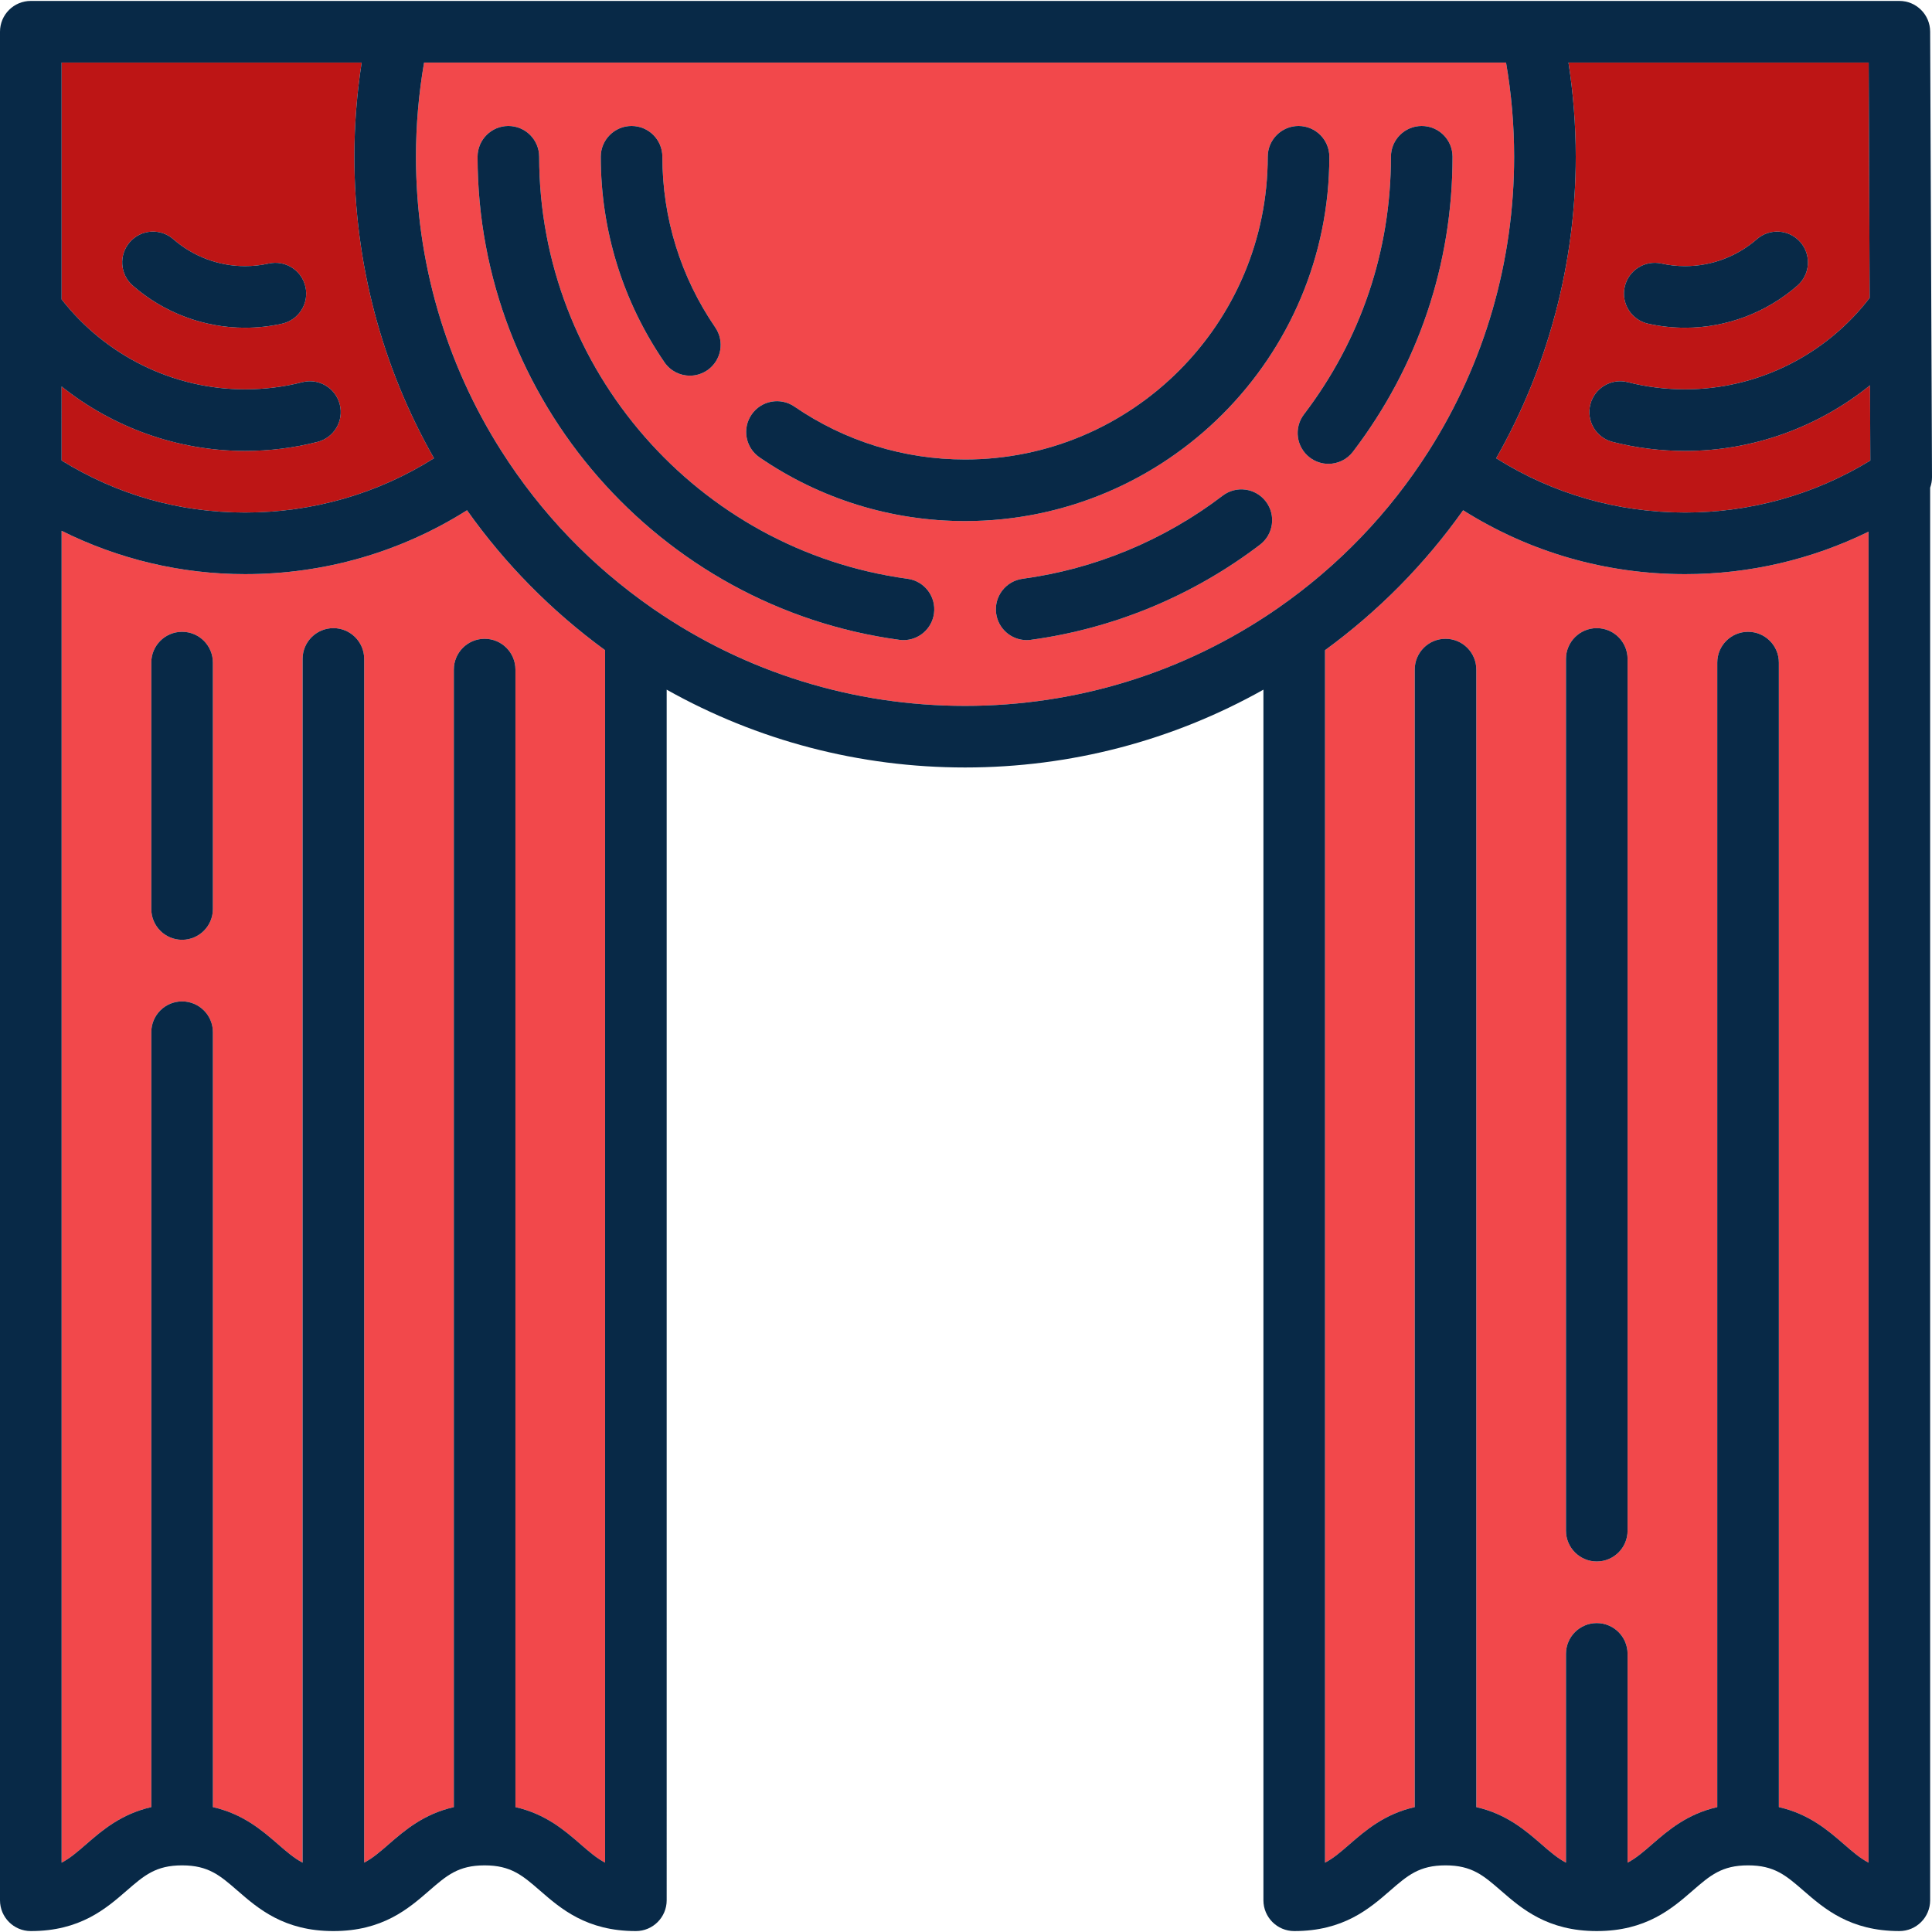
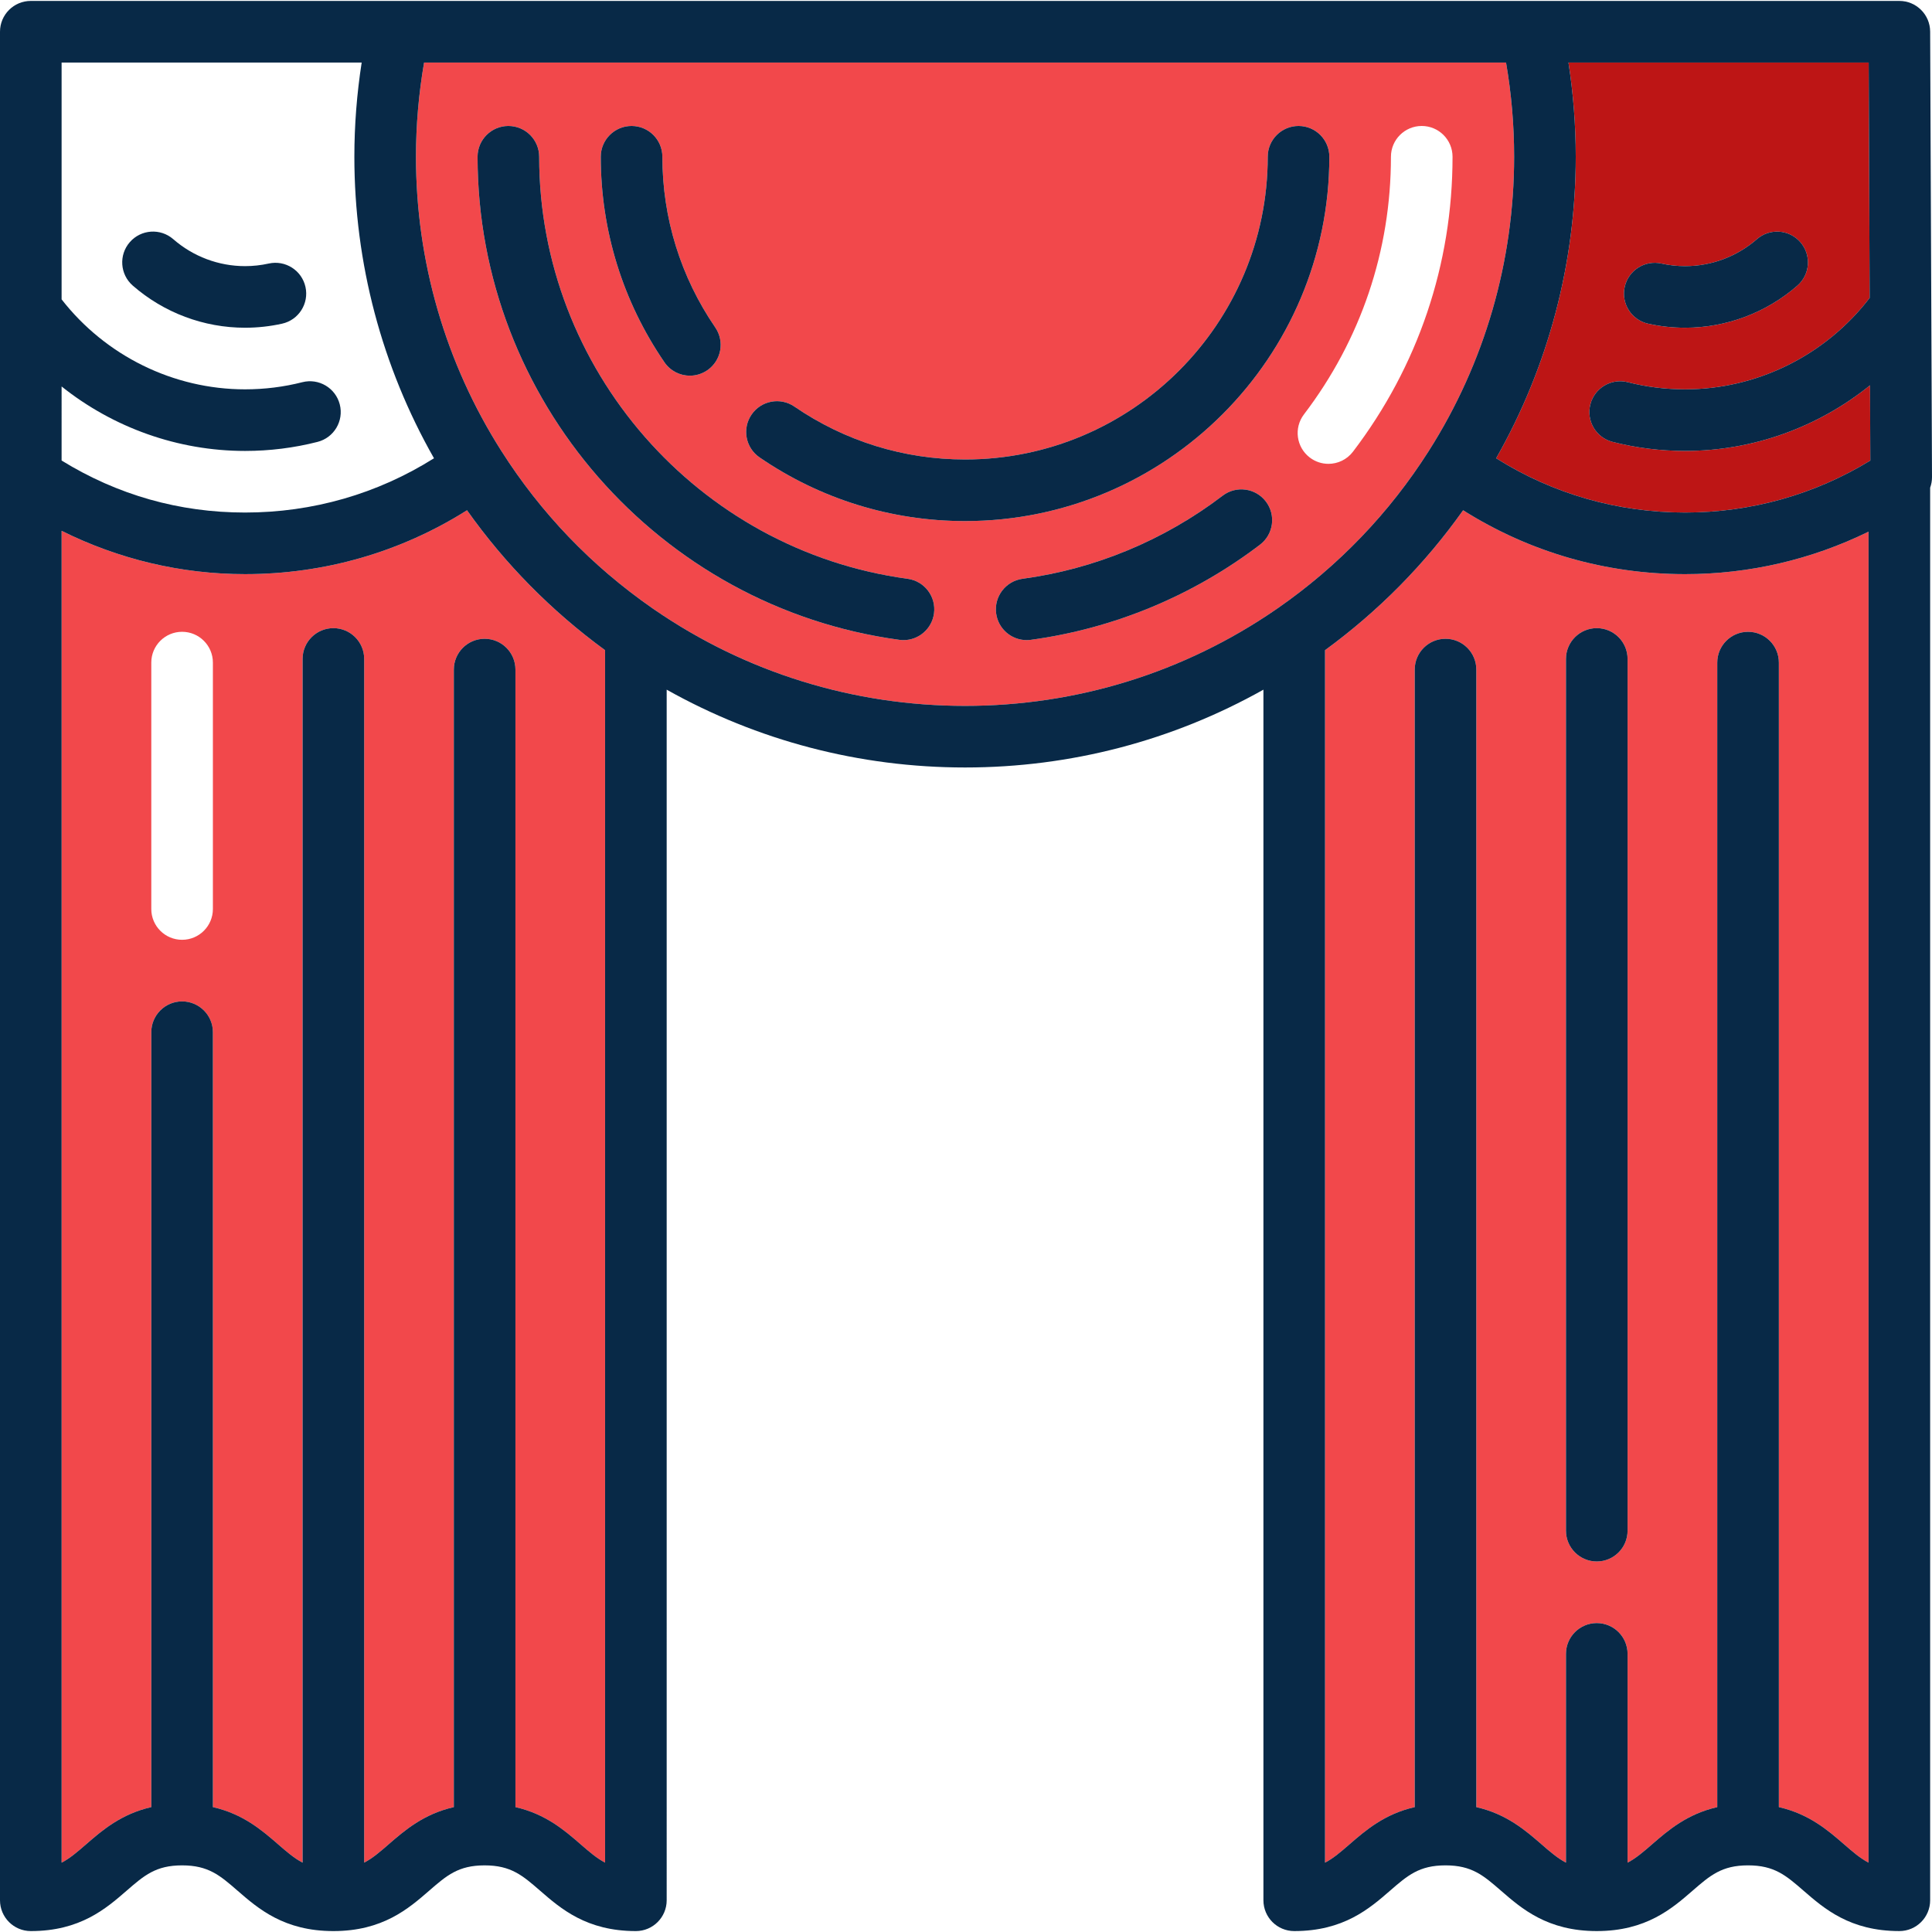
<svg xmlns="http://www.w3.org/2000/svg" height="800px" width="800px" version="1.1" id="Capa_1" viewBox="0 0 470.45 470.45" xml:space="preserve">
  <g>
-     <path style="fill:#BD1515;" d="M77.326,107.601c-5.724,1.462-11.665,2.204-17.656,2.204c-16.369,0-32.104-5.673-44.67-15.699   v18.035c13.657,8.406,28.666,12.664,44.67,12.664c16.474,0,32.246-4.551,46.009-13.215C92.987,89.275,86.29,64.051,86.29,38.175   c0-7.694,0.605-15.378,1.78-22.95H15v57.673c10.717,13.75,27.236,21.907,44.67,21.907c4.741,0,9.432-0.584,13.944-1.737   c4.015-1.024,8.097,1.398,9.123,5.411C83.762,102.492,81.34,106.577,77.326,107.601z M68.69,78.816   c-2.949,0.656-5.984,0.989-9.02,0.989c-10.041,0-19.75-3.643-27.338-10.256c-3.122-2.722-3.447-7.459-0.726-10.582   c2.722-3.123,7.459-3.446,10.582-0.726c4.856,4.233,11.064,6.564,17.481,6.564c1.942,0,3.88-0.212,5.76-0.631   c4.048-0.899,8.051,1.648,8.951,5.691C75.281,73.909,72.733,77.916,68.69,78.816z" />
    <path style="fill:#BD1515;" d="M396.373,93.067c4.523,1.153,9.22,1.738,13.958,1.738c17.582,0,34.23-8.298,44.938-22.26   l-0.237-57.32h-73.104c1.17,7.556,1.772,15.24,1.772,22.95c0,25.883-6.692,51.106-19.379,73.414   c13.764,8.664,29.535,13.216,46.01,13.216c16.026,0,31.546-4.367,45.103-12.661l-0.076-18.319   c-12.624,10.204-28.503,15.98-45.027,15.98c-5.987,0-11.93-0.741-17.663-2.203c-4.014-1.023-6.438-5.106-5.415-9.12   C388.276,94.467,392.361,92.045,396.373,93.067z M395.619,69.865c0.9-4.043,4.909-6.588,8.951-5.691   c1.88,0.418,3.818,0.631,5.761,0.631c6.417,0,12.625-2.331,17.481-6.564c3.122-2.722,7.859-2.396,10.581,0.726   c2.722,3.123,2.397,7.86-0.726,10.582c-7.588,6.614-17.296,10.256-27.337,10.256c-3.037,0-6.071-0.333-9.021-0.989   C397.267,77.916,394.719,73.909,395.619,69.865z" />
    <path style="fill:#F2484B;" d="M36.84,440.038V251.345c0-4.142,3.358-7.5,7.5-7.5s7.5,3.358,7.5,7.5v188.693   c7.357,1.677,11.967,5.662,15.838,9.025c2.154,1.871,3.94,3.42,6.001,4.498V160.455c0-4.142,3.358-7.5,7.5-7.5s7.5,3.358,7.5,7.5   v293.103c2.057-1.078,3.841-2.625,5.991-4.493c3.872-3.364,8.481-7.35,15.839-9.026V163.045c0-4.142,3.358-7.5,7.5-7.5   s7.5,3.358,7.5,7.5v276.994c7.358,1.677,11.968,5.663,15.839,9.026c2.15,1.869,3.933,3.417,5.991,4.495V158.321   c-13.05-9.537-24.321-20.963-33.619-34.071c-16.168,10.197-34.698,15.555-54.052,15.555c-15.565,0-30.778-3.629-44.67-10.553   v324.31c2.062-1.078,3.848-2.628,6.001-4.5C24.874,445.7,29.483,441.715,36.84,440.038z M36.84,161.345c0-4.142,3.358-7.5,7.5-7.5   s7.5,3.358,7.5,7.5v60c0,4.142-3.358,7.5-7.5,7.5s-7.5-3.358-7.5-7.5V161.345z" />
    <path style="fill:#F2484B;" d="M410.331,139.805c-19.354,0-37.885-5.359-54.054-15.557c-9.306,13.113-20.582,24.54-33.626,34.073   v295.241c2.063-1.078,3.848-2.628,6.002-4.5c3.872-3.363,8.481-7.348,15.838-9.025V163.045c0-4.142,3.357-7.5,7.5-7.5   s7.5,3.358,7.5,7.5v276.993c7.359,1.677,11.968,5.663,15.84,9.027c2.15,1.868,3.933,3.416,5.99,4.493v-50.833   c0-4.142,3.357-7.5,7.5-7.5s7.5,3.358,7.5,7.5v50.835c2.062-1.078,3.848-2.627,6.002-4.498c3.872-3.363,8.481-7.348,15.838-9.025   V161.345c0-4.142,3.357-7.5,7.5-7.5s7.5,3.358,7.5,7.5v278.693c7.357,1.677,11.967,5.662,15.839,9.025   c2.154,1.871,3.939,3.422,6.002,4.5v-324.1C441.171,136.248,425.957,139.805,410.331,139.805z M396.32,372.725   c0,4.142-3.357,7.5-7.5,7.5s-7.5-3.358-7.5-7.5v-212.27c0-4.142,3.357-7.5,7.5-7.5s7.5,3.358,7.5,7.5V372.725z" />
    <path style="fill:#F2484B;" d="M311.147,148.1c14.781-10.273,27.162-23.167,36.792-38.327C361.521,88.398,368.7,63.64,368.7,38.175   c0-7.725-0.669-15.418-1.97-22.95h-263.46c-1.307,7.551-1.979,15.244-1.979,22.95c0,25.455,7.182,50.212,20.77,71.597   c9.621,15.16,22,28.052,36.792,38.333c0.152,0.096,0.298,0.198,0.442,0.305c22.319,15.354,48.493,23.475,75.706,23.475   c27.202,0,53.367-8.117,75.689-23.469C310.838,148.305,310.99,148.2,311.147,148.1z M346.2,30.675c4.143,0,7.5,3.358,7.5,7.5   c0,26.164-8.385,50.998-24.248,71.817c-1.476,1.937-3.711,2.955-5.972,2.955c-1.585,0-3.182-0.5-4.54-1.535   c-3.294-2.511-3.93-7.217-1.42-10.511c13.855-18.185,21.18-39.875,21.18-62.727C338.7,34.033,342.057,30.675,346.2,30.675z    M153.79,30.675c4.142,0,7.5,3.358,7.5,7.5c0,14.901,4.454,29.273,12.879,41.562c2.342,3.417,1.472,8.084-1.944,10.427   c-1.296,0.889-2.773,1.315-4.234,1.315c-2.39,0-4.739-1.14-6.192-3.259c-10.146-14.797-15.508-32.103-15.508-50.044   C146.29,34.033,149.648,30.675,153.79,30.675z M227.432,149.377c-0.51,3.763-3.728,6.494-7.423,6.494   c-0.335,0-0.674-0.022-1.016-0.069c-58.55-7.931-102.703-58.499-102.703-117.627c0-4.142,3.358-7.5,7.5-7.5s7.5,3.358,7.5,7.5   c0,51.657,38.57,95.835,89.717,102.763C225.111,141.494,227.988,145.272,227.432,149.377z M184.956,111.377   c-3.416-2.342-4.287-7.01-1.944-10.427c2.343-3.416,7.009-4.287,10.427-1.944c12.289,8.426,26.661,12.879,41.562,12.879   c40.638,0,73.7-33.066,73.7-73.71c0-4.142,3.357-7.5,7.5-7.5s7.5,3.358,7.5,7.5c0,48.915-39.79,88.71-88.7,88.71   C217.058,126.885,199.753,121.522,184.956,111.377z M306.821,132.627c-16.297,12.423-35.597,20.437-55.813,23.174   c-0.342,0.046-0.682,0.069-1.017,0.069c-3.695,0-6.913-2.731-7.423-6.495c-0.556-4.104,2.321-7.883,6.426-8.438   c17.647-2.39,34.499-9.389,48.733-20.24c3.296-2.511,8.001-1.875,10.512,1.418C310.75,125.41,310.115,130.116,306.821,132.627z" />
    <path style="fill:#082947;" d="M65.43,64.174c-1.88,0.418-3.818,0.631-5.76,0.631c-6.417,0-12.625-2.331-17.481-6.564   c-3.123-2.721-7.86-2.397-10.582,0.726c-2.722,3.123-2.396,7.86,0.726,10.582c7.588,6.614,17.297,10.256,27.338,10.256   c3.036,0,6.071-0.333,9.02-0.989c4.043-0.9,6.591-4.907,5.691-8.951C73.481,65.823,69.478,63.275,65.43,64.174z" />
    <path style="fill:#082947;" d="M470.45,116.194L470,7.694c-0.018-4.13-3.37-7.469-7.5-7.469h-89.657c-0.019,0-0.038,0-0.056,0   H97.205c-0.029,0-89.705,0-89.705,0c-4.142,0-7.5,3.358-7.5,7.5v455c0,4.142,3.358,7.5,7.5,7.5c12.012,0,18.292-5.455,23.338-9.838   c4.272-3.71,7.094-6.162,13.502-6.162c6.407,0,9.229,2.452,13.501,6.162c5.046,4.383,11.326,9.838,23.338,9.838   c12.007,0,18.285-5.454,23.329-9.837c4.271-3.711,7.093-6.163,13.501-6.163s9.23,2.452,13.501,6.163   c5.044,4.383,11.322,9.837,23.329,9.837c4.142,0,7.5-3.358,7.5-7.5V167.937c22.12,12.417,46.97,18.948,72.66,18.948   c25.682,0,50.529-6.53,72.65-18.948v294.788c0,4.142,3.357,7.5,7.5,7.5c12.013,0,18.292-5.455,23.338-9.838   c4.272-3.71,7.095-6.162,13.502-6.162c6.408,0,9.23,2.452,13.501,6.163c5.045,4.383,11.322,9.837,23.329,9.837   c12.013,0,18.292-5.455,23.338-9.838c4.272-3.71,7.095-6.162,13.502-6.162c6.408,0,9.23,2.452,13.503,6.163   c5.046,4.383,11.325,9.837,23.338,9.837c4.143,0,7.5-3.358,7.5-7.5V118.758C470.292,117.946,470.453,117.081,470.45,116.194z    M392.667,107.602c5.733,1.461,11.676,2.203,17.663,2.203c16.523,0,32.403-5.776,45.027-15.98l0.076,18.319   c-13.557,8.294-29.076,12.661-45.103,12.661c-16.475,0-32.246-4.552-46.01-13.216C377.007,89.281,383.7,64.058,383.7,38.175   c0-7.71-0.602-15.394-1.772-22.95h73.104l0.237,57.32c-10.709,13.962-27.356,22.26-44.938,22.26c-4.738,0-9.435-0.584-13.958-1.738   c-4.012-1.022-8.097,1.4-9.12,5.415C386.229,102.496,388.654,106.579,392.667,107.602z M82.737,98.479   c-1.025-4.013-5.108-6.435-9.123-5.411c-4.512,1.152-9.204,1.737-13.944,1.737c-17.434,0-33.953-8.158-44.67-21.907V15.225h73.07   c-1.175,7.572-1.78,15.256-1.78,22.95c0,25.875,6.697,51.1,19.389,73.415c-13.763,8.664-29.534,13.215-46.009,13.215   c-16.004,0-31.013-4.258-44.67-12.664V94.106c12.566,10.027,28.301,15.699,44.67,15.699c5.992,0,11.932-0.741,17.656-2.204   C81.34,106.577,83.762,102.492,82.737,98.479z M15,129.252c13.892,6.924,29.105,10.553,44.67,10.553   c19.354,0,37.883-5.358,54.052-15.555c9.297,13.108,20.569,24.534,33.619,34.071v295.238c-2.058-1.077-3.84-2.626-5.991-4.495   c-3.872-3.364-8.481-7.35-15.839-9.026V163.045c0-4.142-3.358-7.5-7.5-7.5s-7.5,3.358-7.5,7.5v276.994   c-7.358,1.677-11.968,5.663-15.839,9.026c-2.15,1.868-3.933,3.416-5.991,4.493V160.455c0-4.142-3.358-7.5-7.5-7.5   s-7.5,3.358-7.5,7.5V453.56c-2.062-1.078-3.848-2.627-6.001-4.498c-3.872-3.363-8.481-7.348-15.838-9.025V251.345   c0-4.142-3.358-7.5-7.5-7.5s-7.5,3.358-7.5,7.5v188.693c-7.357,1.677-11.967,5.662-15.839,9.025   c-2.154,1.871-3.939,3.422-6.001,4.5V129.252z M159.294,148.411c-0.144-0.107-0.291-0.209-0.442-0.305   c-14.792-10.281-27.17-23.173-36.792-38.333c-13.588-21.385-20.77-46.143-20.77-71.597c0-7.706,0.672-15.399,1.979-22.95h263.46   c1.301,7.532,1.97,15.225,1.97,22.95c0,25.465-7.179,50.223-20.761,71.598c-9.63,15.16-22.011,28.053-36.792,38.327   c-0.157,0.1-0.309,0.205-0.458,0.316c-22.322,15.352-48.487,23.469-75.689,23.469C207.787,171.885,181.613,163.765,159.294,148.411   z M448.999,449.063c-3.872-3.363-8.481-7.348-15.839-9.025V161.345c0-4.142-3.357-7.5-7.5-7.5s-7.5,3.358-7.5,7.5v278.693   c-7.357,1.677-11.966,5.662-15.838,9.025c-2.154,1.871-3.94,3.42-6.002,4.498v-50.835c0-4.142-3.357-7.5-7.5-7.5   s-7.5,3.358-7.5,7.5v50.833c-2.057-1.078-3.841-2.625-5.99-4.493c-3.872-3.364-8.481-7.35-15.84-9.027V163.045   c0-4.142-3.357-7.5-7.5-7.5s-7.5,3.358-7.5,7.5v276.993c-7.357,1.677-11.966,5.662-15.838,9.025   c-2.154,1.871-3.939,3.422-6.002,4.5V158.322c13.045-9.533,24.32-20.96,33.626-34.073c16.169,10.198,34.7,15.557,54.054,15.557   c15.627,0,30.84-3.557,44.67-10.343v324.1C452.938,452.485,451.153,450.934,448.999,449.063z" />
    <path style="fill:#082947;" d="M401.31,78.816c2.949,0.656,5.983,0.989,9.021,0.989c10.041,0,19.749-3.643,27.337-10.256   c3.123-2.722,3.447-7.459,0.726-10.582c-2.722-3.122-7.459-3.447-10.581-0.726c-4.856,4.233-11.064,6.564-17.481,6.564   c-1.942,0-3.881-0.212-5.761-0.631c-4.042-0.897-8.051,1.648-8.951,5.691C394.719,73.909,397.267,77.916,401.31,78.816z" />
-     <path style="fill:#082947;" d="M44.34,228.845c4.142,0,7.5-3.358,7.5-7.5v-60c0-4.142-3.358-7.5-7.5-7.5s-7.5,3.358-7.5,7.5v60   C36.84,225.487,40.198,228.845,44.34,228.845z" />
    <path style="fill:#082947;" d="M388.82,152.955c-4.143,0-7.5,3.358-7.5,7.5v212.27c0,4.142,3.357,7.5,7.5,7.5s7.5-3.358,7.5-7.5   v-212.27C396.32,156.313,392.962,152.955,388.82,152.955z" />
    <path style="fill:#082947;" d="M167.991,91.479c1.461,0,2.938-0.426,4.234-1.315c3.416-2.342,4.287-7.01,1.944-10.427   c-8.426-12.289-12.879-26.661-12.879-41.562c0-4.142-3.358-7.5-7.5-7.5s-7.5,3.358-7.5,7.5c0,17.942,5.363,35.247,15.508,50.044   C163.251,90.339,165.601,91.479,167.991,91.479z" />
    <path style="fill:#082947;" d="M323.7,38.175c0-4.142-3.357-7.5-7.5-7.5s-7.5,3.358-7.5,7.5c0,40.644-33.062,73.71-73.7,73.71   c-14.901,0-29.273-4.454-41.562-12.879c-3.417-2.343-8.084-1.472-10.427,1.944c-2.342,3.417-1.472,8.084,1.944,10.427   c14.797,10.146,32.103,15.508,50.044,15.508C283.91,126.885,323.7,87.09,323.7,38.175z" />
    <path style="fill:#082947;" d="M221.007,140.938C169.86,134.01,131.29,89.832,131.29,38.175c0-4.142-3.358-7.5-7.5-7.5   s-7.5,3.358-7.5,7.5c0,59.128,44.153,109.696,102.703,117.627c0.342,0.046,0.681,0.069,1.016,0.069   c3.695,0,6.913-2.731,7.423-6.494C227.988,145.272,225.111,141.494,221.007,140.938z" />
-     <path style="fill:#082947;" d="M318.94,111.413c1.358,1.035,2.955,1.535,4.54,1.535c2.261,0,4.496-1.018,5.972-2.955   C345.315,89.173,353.7,64.339,353.7,38.175c0-4.142-3.357-7.5-7.5-7.5s-7.5,3.358-7.5,7.5c0,22.852-7.324,44.542-21.18,62.727   C315.01,104.196,315.646,108.902,318.94,111.413z" />
    <path style="fill:#082947;" d="M308.239,122.116c-2.511-3.293-7.216-3.929-10.512-1.418c-14.234,10.851-31.086,17.85-48.733,20.24   c-4.104,0.556-6.981,4.334-6.426,8.438c0.51,3.764,3.728,6.495,7.423,6.495c0.335,0,0.675-0.022,1.017-0.069   c20.217-2.738,39.517-10.751,55.813-23.174C310.115,130.116,310.75,125.41,308.239,122.116z" />
  </g>
</svg>